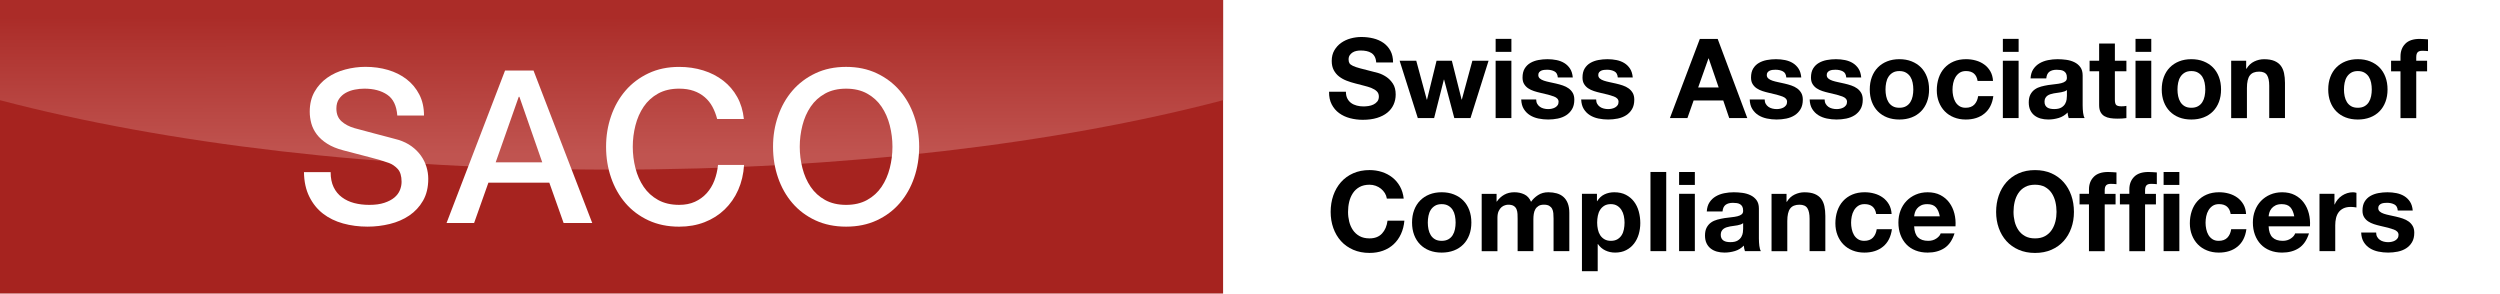
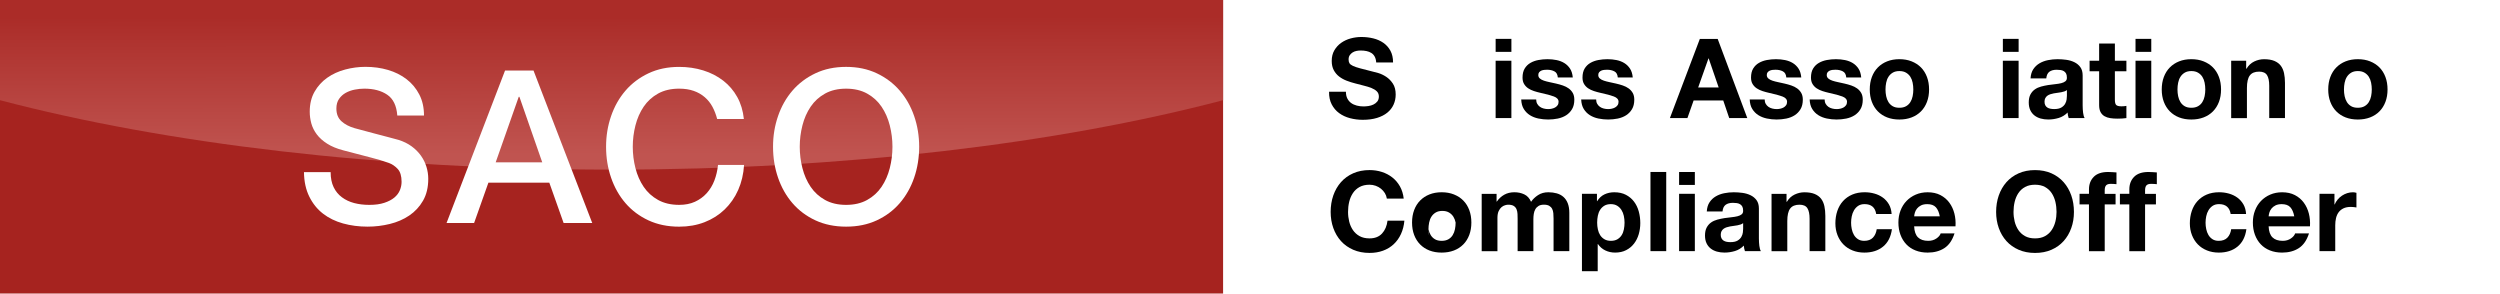
<svg xmlns="http://www.w3.org/2000/svg" id="Ebene_1" data-name="Ebene 1" viewBox="0 0 1533 180">
  <defs>
    <style>
      .cls-1 {
        fill: #000;
      }

      .cls-1, .cls-2, .cls-3, .cls-4 {
        stroke-width: 0px;
      }

      .cls-2 {
        fill: url(#Unbenannter_Verlauf);
      }

      .cls-3 {
        fill: #a6231f;
      }

      .cls-4 {
        fill: #fff;
      }
    </style>
    <linearGradient id="Unbenannter_Verlauf" data-name="Unbenannter Verlauf" x1="374.93" y1="231.726" x2="375.22" y2="-106.104" gradientTransform="translate(0 181.276) scale(1 -1)" gradientUnits="userSpaceOnUse">
      <stop offset=".18" stop-color="#ab2c28" />
      <stop offset=".43" stop-color="#c05450" />
    </linearGradient>
  </defs>
  <rect class="cls-4" width="1533" height="180" />
  <g>
    <rect class="cls-3" width="750" height="180" />
    <path class="cls-2" d="M0,61.44c101.11,26.56,232.01,42.58,375,42.58s273.89-16.02,375-42.58V0H0v61.44Z" />
  </g>
  <g>
    <path class="cls-4" d="M202.75,105.59c0,3.58.61,6.64,1.83,9.17s2.92,4.61,5.11,6.22c2.18,1.62,4.69,2.8,7.53,3.54s5.92,1.11,9.24,1.11c3.58,0,6.64-.41,9.17-1.25,2.53-.83,4.58-1.9,6.16-3.21,1.57-1.31,2.71-2.82,3.41-4.52s1.05-3.43,1.05-5.17c0-3.58-.81-6.22-2.42-7.93-1.62-1.7-3.39-2.9-5.31-3.6-3.32-1.22-7.18-2.38-11.59-3.47-4.41-1.09-9.85-2.51-16.31-4.26-4.02-1.05-7.36-2.42-10.02-4.13-2.67-1.7-4.78-3.6-6.35-5.7s-2.69-4.32-3.34-6.68-.98-4.76-.98-7.21c0-4.72.98-8.8,2.95-12.25,1.96-3.45,4.56-6.31,7.79-8.58s6.9-3.95,11-5.04,8.25-1.64,12.44-1.64c4.89,0,9.5.63,13.82,1.9s8.12,3.17,11.4,5.7c3.27,2.53,5.87,5.66,7.79,9.37s2.88,8.01,2.88,12.9h-16.38c-.44-6.03-2.49-10.28-6.16-12.77s-8.34-3.73-14.02-3.73c-1.92,0-3.89.2-5.9.59s-3.84,1.05-5.5,1.96c-1.66.92-3.04,2.16-4.13,3.73-1.09,1.57-1.64,3.54-1.64,5.9,0,3.32,1.03,5.92,3.08,7.79,2.05,1.88,4.74,3.3,8.06,4.26.35.09,1.72.46,4.13,1.11,2.4.66,5.09,1.38,8.06,2.16,2.97.79,5.87,1.55,8.71,2.29,2.84.74,4.87,1.29,6.09,1.64,3.06.96,5.72,2.27,7.99,3.93s4.17,3.56,5.7,5.7,2.66,4.43,3.41,6.88c.74,2.45,1.11,4.89,1.11,7.34,0,5.24-1.07,9.72-3.21,13.43-2.14,3.71-4.96,6.75-8.45,9.1-3.49,2.36-7.47,4.08-11.92,5.17s-9,1.64-13.62,1.64c-5.33,0-10.35-.65-15.06-1.96-4.72-1.31-8.82-3.32-12.31-6.03-3.49-2.71-6.29-6.18-8.38-10.42-2.1-4.23-3.19-9.24-3.27-15h16.38l-.02.02Z" />
    <path class="cls-4" d="M309.72,43.23h17.42l36.02,93.53h-17.55l-8.78-24.76h-37.34l-8.78,24.76h-16.9l35.89-93.53h.02ZM303.95,99.56h28.56l-14.02-40.22h-.39l-14.15,40.22Z" />
    <path class="cls-4" d="M439.76,72.97c-.7-2.71-1.66-5.2-2.88-7.47-1.22-2.27-2.8-4.24-4.72-5.9-1.92-1.66-4.17-2.95-6.75-3.86-2.58-.92-5.57-1.38-8.97-1.38-4.98,0-9.28,1.01-12.9,3.01-3.62,2.01-6.57,4.7-8.84,8.06-2.27,3.36-3.95,7.18-5.04,11.46s-1.64,8.65-1.64,13.1.54,8.82,1.64,13.1c1.09,4.28,2.77,8.1,5.04,11.46,2.27,3.36,5.22,6.05,8.84,8.06,3.62,2.01,7.93,3.01,12.9,3.01,3.67,0,6.9-.63,9.69-1.9,2.79-1.27,5.19-3.01,7.21-5.24,2.01-2.23,3.58-4.82,4.72-7.79,1.13-2.97,1.88-6.16,2.23-9.56h15.98c-.35,5.59-1.55,10.7-3.6,15.33-2.05,4.63-4.83,8.62-8.32,11.99-3.49,3.36-7.6,5.96-12.31,7.79-4.72,1.83-9.91,2.75-15.59,2.75-6.99,0-13.25-1.29-18.8-3.86-5.55-2.58-10.24-6.09-14.08-10.54-3.84-4.45-6.79-9.65-8.84-15.59s-3.08-12.27-3.08-18.99,1.03-12.92,3.08-18.86,5-11.13,8.84-15.59c3.84-4.45,8.54-7.99,14.08-10.61,5.54-2.62,11.81-3.93,18.8-3.93,5.24,0,10.17.72,14.8,2.16,4.63,1.44,8.71,3.54,12.25,6.29s6.4,6.09,8.58,10.02,3.54,8.43,4.06,13.49h-16.38v-.01Z" />
    <path class="cls-4" d="M518.83,41.01c6.99,0,13.25,1.31,18.8,3.93,5.54,2.62,10.24,6.16,14.08,10.61s6.79,9.65,8.84,15.59c2.05,5.94,3.08,12.23,3.08,18.86s-1.03,13.06-3.08,18.99c-2.05,5.94-5,11.14-8.84,15.59-3.84,4.45-8.54,7.97-14.08,10.54-5.55,2.58-11.81,3.86-18.8,3.86s-13.25-1.29-18.8-3.86c-5.55-2.58-10.24-6.09-14.08-10.54-3.84-4.45-6.79-9.65-8.84-15.59s-3.08-12.27-3.08-18.99,1.03-12.92,3.08-18.86,5-11.13,8.84-15.59c3.84-4.45,8.54-7.99,14.08-10.61,5.54-2.62,11.81-3.93,18.8-3.93ZM518.83,54.37c-4.98,0-9.28,1.01-12.9,3.01-3.62,2.01-6.57,4.7-8.84,8.06-2.27,3.36-3.95,7.18-5.04,11.46s-1.64,8.65-1.64,13.1.54,8.82,1.64,13.1c1.09,4.28,2.77,8.1,5.04,11.46,2.27,3.36,5.22,6.05,8.84,8.06,3.62,2.01,7.93,3.01,12.9,3.01s9.28-1,12.9-3.01,6.57-4.69,8.84-8.06c2.27-3.36,3.95-7.18,5.04-11.46,1.09-4.28,1.64-8.65,1.64-13.1s-.55-8.82-1.64-13.1-2.77-8.1-5.04-11.46c-2.27-3.36-5.22-6.05-8.84-8.06-3.62-2.01-7.93-3.01-12.9-3.01Z" />
  </g>
  <g>
    <path class="cls-1" d="M826.21,60.44c.59,1.13,1.37,2.05,2.35,2.75.97.7,2.12,1.22,3.43,1.56,1.31.34,2.67.51,4.08.51.95,0,1.97-.08,3.06-.24,1.09-.16,2.11-.46,3.06-.92s1.74-1.08,2.38-1.87c.63-.79.95-1.8.95-3.03,0-1.31-.42-2.38-1.26-3.2s-1.94-1.5-3.3-2.04-2.9-1.02-4.62-1.43-3.47-.86-5.24-1.36c-1.81-.45-3.58-1.01-5.3-1.67s-3.26-1.51-4.62-2.55-2.46-2.35-3.3-3.91c-.84-1.56-1.26-3.46-1.26-5.68,0-2.49.53-4.66,1.6-6.49s2.46-3.37,4.18-4.59,3.67-2.13,5.85-2.72,4.35-.88,6.53-.88c2.54,0,4.97.28,7.31.85,2.33.57,4.41,1.49,6.22,2.75,1.81,1.27,3.25,2.89,4.32,4.86,1.06,1.97,1.6,4.36,1.6,7.17h-10.34c-.09-1.45-.4-2.65-.92-3.6s-1.21-1.7-2.07-2.24-1.85-.93-2.96-1.16c-1.11-.23-2.32-.34-3.64-.34-.86,0-1.72.09-2.58.27-.86.18-1.64.5-2.35.95-.7.45-1.28,1.02-1.73,1.7-.45.68-.68,1.54-.68,2.58,0,.95.18,1.72.54,2.31s1.08,1.13,2.14,1.63,2.54,1,4.42,1.5,4.34,1.13,7.38,1.9c.91.18,2.16.51,3.77.99,1.61.48,3.21,1.24,4.79,2.28,1.59,1.04,2.96,2.44,4.11,4.18,1.16,1.75,1.73,3.98,1.73,6.7,0,2.22-.43,4.28-1.29,6.19-.86,1.9-2.14,3.55-3.84,4.93s-3.81,2.46-6.32,3.23c-2.52.77-5.43,1.16-8.74,1.16-2.68,0-5.27-.33-7.79-.99-2.52-.66-4.74-1.69-6.66-3.09-1.93-1.4-3.46-3.2-4.59-5.37-1.13-2.18-1.68-4.76-1.63-7.75h10.34c0,1.63.29,3.02.88,4.15l.01.02Z" />
-     <path class="cls-1" d="M891.78,72.41l-6.26-23.6h-.14l-5.98,23.6h-10l-11.15-35.16h10.2l6.46,23.87h.14l5.85-23.87h9.38l5.98,23.8h.14l6.46-23.8h9.93l-11.08,35.16h-9.93Z" />
    <path class="cls-1" d="M917.13,31.81v-7.96h9.66v7.96s-9.66,0-9.66,0ZM926.78,37.25v35.16h-9.66v-35.16s9.66,0,9.66,0Z" />
    <path class="cls-1" d="M942.63,63.67c.43.75.99,1.36,1.67,1.84.68.48,1.46.83,2.35,1.05.88.23,1.8.34,2.75.34.68,0,1.39-.08,2.14-.24.75-.16,1.43-.41,2.04-.75s1.12-.79,1.53-1.36.61-1.28.61-2.14c0-1.45-.96-2.54-2.89-3.26-1.93-.72-4.61-1.45-8.06-2.18-1.41-.32-2.78-.69-4.11-1.12-1.34-.43-2.53-1-3.57-1.7s-1.88-1.59-2.52-2.65-.95-2.37-.95-3.91c0-2.27.44-4.12,1.33-5.58.88-1.45,2.05-2.59,3.5-3.43s3.08-1.43,4.9-1.77c1.81-.34,3.67-.51,5.58-.51s3.75.18,5.54.54,3.39.98,4.79,1.84,2.57,2.01,3.5,3.43c.93,1.43,1.48,3.23,1.67,5.41h-9.18c-.14-1.86-.84-3.12-2.11-3.77-1.27-.66-2.77-.99-4.49-.99-.54,0-1.13.03-1.77.1s-1.21.22-1.73.44c-.52.23-.96.56-1.33.99-.36.43-.54,1.01-.54,1.73,0,.86.32,1.56.95,2.11.63.54,1.46.99,2.48,1.33,1.02.34,2.19.65,3.5.92,1.31.27,2.65.57,4.01.88,1.4.32,2.78.7,4.11,1.16,1.34.45,2.53,1.05,3.57,1.8s1.88,1.68,2.52,2.79c.63,1.11.95,2.48.95,4.11,0,2.31-.46,4.25-1.39,5.81s-2.14,2.82-3.64,3.77-3.21,1.62-5.13,2.01-3.89.58-5.88.58-4.04-.2-5.98-.61c-1.95-.41-3.68-1.09-5.2-2.04-1.52-.95-2.77-2.21-3.74-3.77-.98-1.56-1.51-3.52-1.6-5.88h9.18c0,1.04.21,1.94.65,2.69l-.01-.01Z" />
    <path class="cls-1" d="M979.4,63.67c.43.75.99,1.36,1.67,1.84.68.48,1.46.83,2.35,1.05s1.8.34,2.75.34c.68,0,1.39-.08,2.14-.24.75-.16,1.43-.41,2.04-.75s1.12-.79,1.53-1.36c.41-.57.61-1.28.61-2.14,0-1.45-.96-2.54-2.89-3.26-1.93-.72-4.61-1.45-8.06-2.18-1.41-.32-2.78-.69-4.11-1.12-1.34-.43-2.53-1-3.57-1.7s-1.88-1.59-2.52-2.65-.95-2.37-.95-3.91c0-2.27.44-4.12,1.33-5.58.88-1.45,2.05-2.59,3.5-3.43s3.08-1.43,4.9-1.77c1.81-.34,3.67-.51,5.58-.51s3.75.18,5.54.54,3.39.98,4.79,1.84c1.4.86,2.57,2.01,3.5,3.43.93,1.43,1.48,3.23,1.67,5.41h-9.18c-.14-1.86-.84-3.12-2.11-3.77-1.27-.66-2.77-.99-4.49-.99-.54,0-1.13.03-1.77.1s-1.21.22-1.73.44c-.52.23-.96.56-1.33.99-.36.43-.54,1.01-.54,1.73,0,.86.32,1.56.95,2.11s1.46.99,2.48,1.33c1.02.34,2.19.65,3.5.92,1.31.27,2.65.57,4.01.88,1.4.32,2.78.7,4.11,1.16,1.34.45,2.53,1.05,3.57,1.8s1.88,1.68,2.52,2.79c.63,1.11.95,2.48.95,4.11,0,2.31-.47,4.25-1.39,5.81-.93,1.56-2.14,2.82-3.64,3.77s-3.21,1.62-5.13,2.01c-1.93.38-3.89.58-5.88.58s-4.04-.2-5.98-.61c-1.95-.41-3.68-1.09-5.2-2.04-1.52-.95-2.77-2.21-3.74-3.77s-1.51-3.52-1.6-5.88h9.18c0,1.04.21,1.94.65,2.69l-.01-.01Z" />
    <path class="cls-1" d="M1053.28,23.86l18.16,48.55h-11.08l-3.67-10.81h-18.16l-3.81,10.81h-10.74l18.36-48.55h10.95-.01ZM1053.89,53.64l-6.12-17.82h-.14l-6.32,17.82h12.58Z" />
    <path class="cls-1" d="M1082.74,63.67c.43.75.99,1.36,1.67,1.84.68.48,1.46.83,2.35,1.05.88.23,1.8.34,2.75.34.68,0,1.39-.08,2.14-.24.75-.16,1.43-.41,2.04-.75s1.12-.79,1.53-1.36.61-1.28.61-2.14c0-1.45-.96-2.54-2.89-3.26-1.93-.72-4.61-1.45-8.06-2.18-1.41-.32-2.78-.69-4.11-1.12-1.34-.43-2.53-1-3.57-1.7-1.04-.7-1.88-1.59-2.52-2.65s-.95-2.37-.95-3.91c0-2.27.44-4.12,1.33-5.58.88-1.45,2.05-2.59,3.5-3.43s3.08-1.43,4.9-1.77c1.81-.34,3.67-.51,5.58-.51s3.75.18,5.54.54,3.39.98,4.79,1.84,2.57,2.01,3.5,3.43c.93,1.43,1.48,3.23,1.67,5.41h-9.18c-.14-1.86-.84-3.12-2.11-3.77-1.27-.66-2.77-.99-4.49-.99-.54,0-1.13.03-1.77.1s-1.21.22-1.73.44c-.52.23-.96.56-1.33.99-.36.43-.54,1.01-.54,1.73,0,.86.32,1.56.95,2.11.63.54,1.46.99,2.48,1.33s2.19.65,3.5.92c1.31.27,2.65.57,4.01.88,1.4.32,2.78.7,4.11,1.16,1.34.45,2.53,1.05,3.57,1.8,1.04.75,1.88,1.68,2.52,2.79.63,1.11.95,2.48.95,4.11,0,2.31-.46,4.25-1.39,5.81s-2.14,2.82-3.64,3.77-3.21,1.62-5.13,2.01-3.89.58-5.88.58-4.04-.2-5.98-.61c-1.95-.41-3.68-1.09-5.2-2.04-1.52-.95-2.77-2.21-3.74-3.77-.98-1.56-1.51-3.52-1.6-5.88h9.18c0,1.04.21,1.94.65,2.69l-.01-.01Z" />
    <path class="cls-1" d="M1119.5,63.67c.43.75.99,1.36,1.67,1.84.68.48,1.46.83,2.35,1.05.88.23,1.8.34,2.75.34.68,0,1.39-.08,2.14-.24.75-.16,1.43-.41,2.04-.75s1.12-.79,1.53-1.36.61-1.28.61-2.14c0-1.45-.96-2.54-2.89-3.26-1.93-.72-4.61-1.45-8.06-2.18-1.41-.32-2.78-.69-4.11-1.12-1.34-.43-2.53-1-3.57-1.7-1.04-.7-1.88-1.59-2.52-2.65s-.95-2.37-.95-3.91c0-2.27.44-4.12,1.33-5.58.88-1.45,2.05-2.59,3.5-3.43s3.08-1.43,4.9-1.77c1.81-.34,3.67-.51,5.58-.51s3.75.18,5.54.54,3.39.98,4.79,1.84,2.57,2.01,3.5,3.43c.93,1.43,1.48,3.23,1.67,5.41h-9.18c-.14-1.86-.84-3.12-2.11-3.77-1.27-.66-2.77-.99-4.49-.99-.54,0-1.13.03-1.77.1s-1.21.22-1.73.44c-.52.23-.96.56-1.33.99-.36.43-.54,1.01-.54,1.73,0,.86.32,1.56.95,2.11.63.54,1.46.99,2.48,1.33s2.19.65,3.5.92c1.31.27,2.65.57,4.01.88,1.4.32,2.78.7,4.11,1.16,1.34.45,2.53,1.05,3.57,1.8,1.04.75,1.88,1.68,2.52,2.79.63,1.11.95,2.48.95,4.11,0,2.31-.46,4.25-1.39,5.81s-2.14,2.82-3.64,3.77-3.21,1.62-5.13,2.01-3.89.58-5.88.58-4.04-.2-5.98-.61c-1.95-.41-3.68-1.09-5.2-2.04-1.52-.95-2.77-2.21-3.74-3.77-.98-1.56-1.51-3.52-1.6-5.88h9.18c0,1.04.21,1.94.65,2.69l-.01-.01Z" />
    <path class="cls-1" d="M1147.83,47.21c.86-2.29,2.08-4.24,3.67-5.85,1.59-1.61,3.49-2.86,5.71-3.74s4.71-1.33,7.48-1.33,5.27.44,7.51,1.33,4.16,2.13,5.75,3.74,2.81,3.56,3.67,5.85c.86,2.29,1.29,4.84,1.29,7.65s-.43,5.35-1.29,7.62-2.08,4.21-3.67,5.81c-1.59,1.61-3.5,2.85-5.75,3.71s-4.75,1.29-7.51,1.29-5.26-.43-7.48-1.29-4.12-2.1-5.71-3.71-2.81-3.55-3.67-5.81c-.86-2.27-1.29-4.8-1.29-7.62s.43-5.36,1.29-7.65ZM1156.6,58.98c.27,1.34.74,2.54,1.39,3.6.66,1.07,1.53,1.92,2.62,2.55,1.09.64,2.45.95,4.08.95s3-.32,4.11-.95,1.99-1.48,2.65-2.55c.66-1.06,1.12-2.27,1.39-3.6.27-1.34.41-2.71.41-4.11s-.14-2.79-.41-4.15-.74-2.56-1.39-3.6c-.66-1.04-1.54-1.89-2.65-2.55s-2.48-.99-4.11-.99-2.99.33-4.08.99-1.96,1.51-2.62,2.55-1.12,2.24-1.39,3.6c-.27,1.36-.41,2.74-.41,4.15s.14,2.78.41,4.11Z" />
-     <path class="cls-1" d="M1205.51,43.57c-1.54,0-2.83.35-3.88,1.05-1.04.7-1.89,1.61-2.55,2.72s-1.12,2.33-1.39,3.67c-.27,1.34-.41,2.66-.41,3.98s.14,2.56.41,3.88.71,2.51,1.33,3.57c.61,1.07,1.44,1.94,2.48,2.62s2.31,1.02,3.81,1.02c2.31,0,4.09-.65,5.34-1.94s2.03-3.03,2.35-5.2h9.31c-.63,4.67-2.45,8.23-5.44,10.68s-6.82,3.67-11.49,3.67c-2.63,0-5.04-.44-7.24-1.33-2.2-.88-4.07-2.12-5.61-3.71s-2.74-3.48-3.6-5.68c-.86-2.2-1.29-4.61-1.29-7.24s.4-5.25,1.19-7.58c.79-2.33,1.96-4.35,3.5-6.05s3.42-3.03,5.64-3.98,4.76-1.43,7.62-1.43c2.08,0,4.09.27,6.02.82,1.93.54,3.65,1.37,5.17,2.48s2.75,2.49,3.71,4.15c.95,1.66,1.5,3.62,1.63,5.88h-9.45c-.64-4.03-3.02-6.05-7.14-6.05h-.02Z" />
    <path class="cls-1" d="M1228.16,31.81v-7.96h9.66v7.96s-9.66,0-9.66,0ZM1237.81,37.25v35.16h-9.66v-35.16s9.66,0,9.66,0Z" />
    <path class="cls-1" d="M1245.13,48.06c.14-2.27.7-4.15,1.7-5.64s2.27-2.7,3.81-3.6c1.54-.91,3.27-1.55,5.2-1.94,1.93-.38,3.86-.58,5.81-.58,1.77,0,3.56.13,5.37.37,1.81.25,3.47.74,4.96,1.46,1.5.73,2.72,1.73,3.67,3.03s1.43,3,1.43,5.13v18.29c0,1.59.09,3.11.27,4.56s.5,2.54.95,3.26h-9.79c-.18-.54-.33-1.1-.44-1.67s-.19-1.14-.24-1.73c-1.54,1.59-3.35,2.7-5.44,3.33-2.09.63-4.22.95-6.39.95-1.68,0-3.24-.2-4.69-.61s-2.72-1.04-3.81-1.9c-1.09-.86-1.94-1.95-2.55-3.26-.61-1.31-.92-2.88-.92-4.69,0-1.99.35-3.64,1.05-4.93.7-1.29,1.61-2.32,2.72-3.09s2.38-1.35,3.81-1.73,2.87-.69,4.32-.92,2.88-.41,4.28-.54c1.4-.14,2.65-.34,3.74-.61s1.95-.67,2.58-1.19.93-1.28.88-2.28c0-1.04-.17-1.87-.51-2.48s-.79-1.09-1.36-1.43-1.22-.57-1.97-.68-1.55-.17-2.41-.17c-1.9,0-3.4.41-4.49,1.22-1.09.82-1.72,2.18-1.9,4.08h-9.66l.02-.01ZM1267.44,55.2c-.41.36-.92.65-1.53.85-.61.2-1.27.37-1.97.51s-1.44.25-2.21.34-1.54.2-2.31.34c-.73.14-1.44.32-2.14.54-.7.23-1.32.53-1.84.92s-.94.87-1.26,1.46c-.32.59-.48,1.34-.48,2.24s.16,1.59.48,2.18.75,1.05,1.29,1.39,1.18.58,1.9.71c.72.14,1.47.2,2.24.2,1.9,0,3.38-.32,4.42-.95s1.81-1.39,2.31-2.28c.5-.88.8-1.78.92-2.69.11-.91.17-1.63.17-2.18v-3.6l.01.02Z" />
    <path class="cls-1" d="M1303.91,37.25v6.46h-7.07v17.41c0,1.63.27,2.72.82,3.26.54.54,1.63.82,3.26.82.54,0,1.06-.02,1.56-.07.5-.04.97-.11,1.43-.2v7.48c-.82.14-1.72.23-2.72.27-1,.04-1.97.07-2.92.07-1.5,0-2.91-.1-4.25-.31-1.34-.2-2.52-.6-3.54-1.19-1.02-.59-1.83-1.43-2.41-2.52s-.88-2.52-.88-4.28v-20.74h-5.85v-6.46h5.85v-10.54h9.66v10.54h7.07-.01Z" />
    <path class="cls-1" d="M1309.5,31.81v-7.96h9.66v7.96s-9.66,0-9.66,0ZM1319.16,37.25v35.16h-9.66v-35.16s9.66,0,9.66,0Z" />
    <path class="cls-1" d="M1326.87,47.21c.86-2.29,2.08-4.24,3.67-5.85,1.59-1.61,3.49-2.86,5.71-3.74s4.71-1.33,7.48-1.33,5.27.44,7.51,1.33,4.16,2.13,5.75,3.74,2.81,3.56,3.67,5.85c.86,2.29,1.29,4.84,1.29,7.65s-.43,5.35-1.29,7.62-2.09,4.21-3.67,5.81c-1.59,1.61-3.5,2.85-5.75,3.71s-4.75,1.29-7.51,1.29-5.26-.43-7.48-1.29-4.12-2.1-5.71-3.71-2.81-3.55-3.67-5.81c-.86-2.27-1.29-4.8-1.29-7.62s.43-5.36,1.29-7.65ZM1335.64,58.98c.27,1.34.74,2.54,1.39,3.6.66,1.07,1.53,1.92,2.62,2.55,1.09.64,2.45.95,4.08.95s3-.32,4.11-.95,2-1.48,2.65-2.55c.66-1.06,1.12-2.27,1.39-3.6.27-1.34.41-2.71.41-4.11s-.14-2.79-.41-4.15-.74-2.56-1.39-3.6c-.66-1.04-1.54-1.89-2.65-2.55s-2.48-.99-4.11-.99-2.99.33-4.08.99-1.96,1.51-2.62,2.55-1.12,2.24-1.39,3.6c-.27,1.36-.41,2.74-.41,4.15s.14,2.78.41,4.11Z" />
    <path class="cls-1" d="M1377.35,37.25v4.9h.2c1.22-2.04,2.81-3.52,4.76-4.45s3.94-1.39,5.98-1.39c2.58,0,4.7.35,6.36,1.05,1.65.7,2.96,1.68,3.91,2.92.95,1.25,1.62,2.77,2.01,4.56.38,1.79.58,3.77.58,5.95v21.62h-9.66v-19.86c0-2.9-.45-5.07-1.36-6.49-.91-1.43-2.52-2.14-4.83-2.14-2.63,0-4.53.78-5.71,2.35-1.18,1.56-1.77,4.14-1.77,7.72v18.43h-9.66v-35.16h9.18l.01-.01Z" />
    <path class="cls-1" d="M1428.96,47.21c.86-2.29,2.08-4.24,3.67-5.85,1.59-1.61,3.49-2.86,5.71-3.74s4.71-1.33,7.48-1.33,5.27.44,7.51,1.33,4.16,2.13,5.75,3.74,2.81,3.56,3.67,5.85c.86,2.29,1.29,4.84,1.29,7.65s-.43,5.35-1.29,7.62-2.09,4.21-3.67,5.81c-1.59,1.61-3.5,2.85-5.75,3.71s-4.75,1.29-7.51,1.29-5.26-.43-7.48-1.29-4.12-2.1-5.71-3.71-2.81-3.55-3.67-5.81c-.86-2.27-1.29-4.8-1.29-7.62s.43-5.36,1.29-7.65ZM1437.73,58.98c.27,1.34.74,2.54,1.39,3.6.66,1.07,1.53,1.92,2.62,2.55,1.09.64,2.45.95,4.08.95s3-.32,4.11-.95,2-1.48,2.65-2.55c.66-1.06,1.12-2.27,1.39-3.6.27-1.34.41-2.71.41-4.11s-.14-2.79-.41-4.15-.74-2.56-1.39-3.6c-.66-1.04-1.54-1.89-2.65-2.55s-2.48-.99-4.11-.99-2.99.33-4.08.99-1.96,1.51-2.62,2.55-1.12,2.24-1.39,3.6c-.27,1.36-.41,2.74-.41,4.15s.14,2.78.41,4.11Z" />
-     <path class="cls-1" d="M1466.21,43.71v-6.46h5.78v-2.72c0-3.13.97-5.69,2.92-7.68,1.95-2,4.9-2.99,8.84-2.99.86,0,1.72.03,2.58.1s1.7.13,2.52.17v7.21c-1.13-.14-2.31-.2-3.54-.2-1.32,0-2.26.31-2.82.92-.57.61-.85,1.64-.85,3.09v2.11h6.66v6.46h-6.66v28.7h-9.66v-28.7h-5.78l.01-.01Z" />
    <path class="cls-1" d="M849.19,118.41c-.64-1.02-1.43-1.92-2.38-2.69-.95-.77-2.03-1.37-3.23-1.8-1.2-.43-2.46-.65-3.77-.65-2.4,0-4.44.47-6.12,1.39-1.68.93-3.04,2.18-4.08,3.74-1.04,1.56-1.8,3.34-2.28,5.34-.48,2-.71,4.06-.71,6.19s.24,4.02.71,5.95c.48,1.93,1.23,3.66,2.28,5.2,1.04,1.54,2.4,2.78,4.08,3.71,1.68.93,3.72,1.39,6.12,1.39,3.26,0,5.81-1,7.65-2.99s2.96-4.62,3.37-7.89h10.34c-.27,3.04-.98,5.78-2.11,8.23s-2.63,4.53-4.49,6.26c-1.86,1.72-4.04,3.04-6.53,3.94-2.49.91-5.24,1.36-8.23,1.36-3.72,0-7.06-.65-10.03-1.94-2.97-1.29-5.47-3.07-7.51-5.34-2.04-2.27-3.6-4.93-4.69-7.99-1.09-3.06-1.63-6.36-1.63-9.89s.54-6.99,1.63-10.1c1.09-3.1,2.65-5.81,4.69-8.13,2.04-2.31,4.54-4.12,7.51-5.44,2.97-1.31,6.31-1.97,10.03-1.97,2.67,0,5.2.39,7.58,1.16,2.38.77,4.51,1.89,6.39,3.37,1.88,1.47,3.43,3.3,4.66,5.47,1.22,2.18,1.99,4.67,2.31,7.48h-10.34c-.18-1.22-.59-2.35-1.22-3.37v.01Z" />
-     <path class="cls-1" d="M867.16,128.81c.86-2.29,2.08-4.24,3.67-5.85,1.59-1.61,3.49-2.86,5.71-3.74,2.22-.88,4.71-1.33,7.48-1.33s5.27.44,7.51,1.33,4.16,2.13,5.75,3.74,2.81,3.56,3.67,5.85c.86,2.29,1.29,4.84,1.29,7.65s-.43,5.35-1.29,7.62c-.86,2.27-2.08,4.21-3.67,5.81-1.59,1.61-3.5,2.85-5.75,3.71s-4.75,1.29-7.51,1.29-5.26-.43-7.48-1.29-4.12-2.1-5.71-3.71-2.81-3.55-3.67-5.81c-.86-2.27-1.29-4.8-1.29-7.62s.43-5.36,1.29-7.65ZM875.94,140.58c.27,1.34.74,2.54,1.39,3.6.66,1.07,1.53,1.92,2.62,2.55,1.09.64,2.45.95,4.08.95s3-.32,4.11-.95c1.11-.63,1.99-1.48,2.65-2.55.66-1.06,1.12-2.27,1.39-3.6.27-1.34.41-2.71.41-4.11s-.14-2.79-.41-4.15c-.27-1.36-.74-2.56-1.39-3.6-.66-1.04-1.54-1.89-2.65-2.55-1.11-.66-2.48-.99-4.11-.99s-2.99.33-4.08.99-1.96,1.51-2.62,2.55c-.66,1.04-1.12,2.24-1.39,3.6s-.41,2.74-.41,4.15.14,2.78.41,4.11Z" />
+     <path class="cls-1" d="M867.16,128.81c.86-2.29,2.08-4.24,3.67-5.85,1.59-1.61,3.49-2.86,5.71-3.74,2.22-.88,4.71-1.33,7.48-1.33s5.27.44,7.51,1.33,4.16,2.13,5.75,3.74,2.81,3.56,3.67,5.85c.86,2.29,1.29,4.84,1.29,7.65s-.43,5.35-1.29,7.62c-.86,2.27-2.08,4.21-3.67,5.81-1.59,1.61-3.5,2.85-5.75,3.71s-4.75,1.29-7.51,1.29-5.26-.43-7.48-1.29-4.12-2.1-5.71-3.71-2.81-3.55-3.67-5.81c-.86-2.27-1.29-4.8-1.29-7.62s.43-5.36,1.29-7.65ZM875.94,140.58c.27,1.34.74,2.54,1.39,3.6.66,1.07,1.53,1.92,2.62,2.55,1.09.64,2.45.95,4.08.95s3-.32,4.11-.95c1.11-.63,1.99-1.48,2.65-2.55.66-1.06,1.12-2.27,1.39-3.6.27-1.34.41-2.71.41-4.11c-.27-1.36-.74-2.56-1.39-3.6-.66-1.04-1.54-1.89-2.65-2.55-1.11-.66-2.48-.99-4.11-.99s-2.99.33-4.08.99-1.96,1.51-2.62,2.55c-.66,1.04-1.12,2.24-1.39,3.6s-.41,2.74-.41,4.15.14,2.78.41,4.11Z" />
    <path class="cls-1" d="M917.7,118.85v4.76h.14c1.27-1.81,2.8-3.22,4.59-4.22,1.79-1,3.84-1.5,6.15-1.5s4.25.43,6.09,1.29,3.23,2.38,4.18,4.56c1.04-1.54,2.46-2.9,4.25-4.08s3.91-1.77,6.36-1.77c1.86,0,3.58.23,5.17.68s2.95,1.18,4.08,2.18,2.02,2.3,2.65,3.91.95,3.55.95,5.81v23.53h-9.66v-19.92c0-1.18-.05-2.29-.14-3.33-.09-1.04-.34-1.95-.75-2.72s-1.01-1.38-1.8-1.84-1.87-.68-3.23-.68-2.46.26-3.3.78c-.84.52-1.5,1.2-1.97,2.04-.48.84-.79,1.79-.95,2.86-.16,1.07-.24,2.14-.24,3.23v19.58h-9.66v-19.72c0-1.04-.02-2.07-.07-3.09-.05-1.02-.24-1.96-.58-2.82s-.91-1.55-1.7-2.07c-.79-.52-1.96-.78-3.5-.78-.45,0-1.05.1-1.8.31-.75.2-1.47.59-2.18,1.16-.7.57-1.3,1.38-1.8,2.45s-.75,2.46-.75,4.18v20.4h-9.66v-35.16h9.11l.02-.01Z" />
    <path class="cls-1" d="M979.25,118.85v4.49h.14c1.18-1.9,2.67-3.29,4.49-4.15,1.81-.86,3.81-1.29,5.98-1.29,2.76,0,5.14.52,7.14,1.56,1.99,1.04,3.65,2.43,4.96,4.15s2.29,3.73,2.92,6.02.95,4.68.95,7.17c0,2.36-.32,4.62-.95,6.8-.64,2.18-1.6,4.1-2.89,5.78-1.29,1.68-2.9,3.02-4.83,4.01-1.93,1-4.18,1.5-6.77,1.5-2.18,0-4.18-.44-6.02-1.33-1.84-.88-3.34-2.19-4.52-3.91h-.14v16.66h-9.66v-47.46h9.2ZM991.79,146.73c1.06-.63,1.93-1.46,2.58-2.48.66-1.02,1.12-2.21,1.39-3.57s.41-2.74.41-4.15-.15-2.79-.44-4.15-.78-2.57-1.46-3.64c-.68-1.06-1.55-1.93-2.62-2.58-1.07-.66-2.37-.99-3.91-.99s-2.91.33-3.98.99c-1.07.66-1.93,1.51-2.58,2.55-.66,1.04-1.12,2.24-1.39,3.6s-.41,2.77-.41,4.22.15,2.79.44,4.15.77,2.55,1.43,3.57,1.53,1.85,2.62,2.48c1.09.64,2.4.95,3.94.95s2.91-.32,3.98-.95h0Z" />
    <path class="cls-1" d="M1021.73,105.45v48.55h-9.66v-48.55h9.66Z" />
    <path class="cls-1" d="M1029.62,113.41v-7.96h9.66v7.96h-9.66ZM1039.28,118.85v35.16h-9.66v-35.16s9.66,0,9.66,0Z" />
    <path class="cls-1" d="M1046.6,129.66c.14-2.27.7-4.15,1.7-5.64,1-1.5,2.27-2.7,3.81-3.6,1.54-.91,3.27-1.55,5.2-1.94,1.93-.38,3.86-.58,5.81-.58,1.77,0,3.56.13,5.37.37,1.81.25,3.47.74,4.96,1.46,1.5.73,2.72,1.73,3.67,3.03s1.43,3,1.43,5.13v18.29c0,1.59.09,3.11.27,4.56s.5,2.54.95,3.26h-9.79c-.18-.54-.33-1.1-.44-1.67-.11-.57-.19-1.14-.24-1.73-1.54,1.59-3.36,2.7-5.44,3.33-2.09.63-4.22.95-6.39.95-1.68,0-3.24-.2-4.69-.61s-2.72-1.04-3.81-1.9c-1.09-.86-1.94-1.95-2.55-3.26-.61-1.31-.92-2.88-.92-4.69,0-1.99.35-3.64,1.05-4.93.7-1.29,1.61-2.32,2.72-3.09,1.11-.77,2.38-1.35,3.81-1.73,1.43-.38,2.87-.69,4.32-.92s2.88-.41,4.28-.54c1.41-.14,2.65-.34,3.74-.61s1.95-.67,2.58-1.19.93-1.28.88-2.28c0-1.04-.17-1.87-.51-2.48s-.79-1.09-1.36-1.43c-.57-.34-1.22-.57-1.97-.68s-1.55-.17-2.41-.17c-1.9,0-3.4.41-4.49,1.22-1.09.82-1.72,2.18-1.9,4.08h-9.66l.02-.01ZM1068.9,136.8c-.41.36-.92.65-1.53.85-.61.2-1.27.37-1.97.51s-1.44.25-2.21.34-1.54.2-2.31.34c-.73.14-1.44.32-2.14.54-.7.23-1.32.53-1.84.92s-.94.87-1.26,1.46c-.32.59-.48,1.34-.48,2.24s.16,1.59.48,2.18.75,1.05,1.29,1.39,1.18.58,1.9.71c.72.14,1.47.2,2.24.2,1.9,0,3.38-.32,4.42-.95,1.04-.63,1.81-1.39,2.31-2.28.5-.88.8-1.78.92-2.69.11-.91.17-1.63.17-2.18v-3.6l.01.02Z" />
    <path class="cls-1" d="M1095.5,118.85v4.9h.2c1.22-2.04,2.81-3.52,4.76-4.45s3.94-1.39,5.98-1.39c2.58,0,4.7.35,6.36,1.05,1.65.7,2.96,1.68,3.91,2.92.95,1.25,1.62,2.77,2.01,4.56.38,1.79.58,3.77.58,5.95v21.62h-9.66v-19.86c0-2.9-.45-5.07-1.36-6.49-.91-1.43-2.52-2.14-4.83-2.14-2.63,0-4.53.78-5.71,2.35-1.18,1.56-1.77,4.14-1.77,7.72v18.43h-9.66v-35.16h9.18l.01-.01Z" />
    <path class="cls-1" d="M1143.32,125.17c-1.54,0-2.83.35-3.88,1.05-1.04.7-1.89,1.61-2.55,2.72s-1.12,2.33-1.39,3.67-.41,2.66-.41,3.98.14,2.56.41,3.88.71,2.51,1.33,3.57c.61,1.07,1.44,1.94,2.48,2.62s2.31,1.02,3.81,1.02c2.31,0,4.09-.65,5.34-1.94,1.25-1.29,2.03-3.03,2.35-5.2h9.32c-.64,4.67-2.45,8.23-5.44,10.68s-6.82,3.67-11.49,3.67c-2.63,0-5.04-.44-7.24-1.33-2.2-.88-4.07-2.12-5.61-3.71-1.54-1.59-2.74-3.48-3.6-5.68s-1.29-4.61-1.29-7.24.4-5.25,1.19-7.58c.79-2.33,1.96-4.35,3.5-6.05s3.42-3.03,5.64-3.98c2.22-.95,4.76-1.43,7.62-1.43,2.08,0,4.09.27,6.02.82,1.93.54,3.65,1.37,5.17,2.48s2.75,2.49,3.71,4.15c.95,1.66,1.5,3.62,1.63,5.88h-9.45c-.63-4.03-3.01-6.05-7.14-6.05h-.03Z" />
    <path class="cls-1" d="M1176.14,145.57c1.45,1.41,3.54,2.11,6.26,2.11,1.95,0,3.63-.49,5.03-1.46,1.41-.97,2.27-2.01,2.58-3.09h8.5c-1.36,4.22-3.45,7.23-6.26,9.04s-6.21,2.72-10.2,2.72c-2.77,0-5.26-.44-7.48-1.33-2.22-.88-4.1-2.14-5.64-3.77s-2.73-3.58-3.57-5.85-1.26-4.76-1.26-7.48.43-5.08,1.29-7.34c.86-2.27,2.08-4.23,3.67-5.88,1.59-1.65,3.48-2.96,5.68-3.91,2.2-.95,4.63-1.43,7.31-1.43,2.99,0,5.6.58,7.82,1.73,2.22,1.16,4.05,2.71,5.47,4.66,1.43,1.95,2.46,4.17,3.09,6.66s.86,5.1.68,7.82h-25.36c.14,3.13.93,5.4,2.38,6.8h.01ZM1187.06,127.08c-1.16-1.27-2.91-1.9-5.27-1.9-1.54,0-2.82.26-3.84.78s-1.84,1.17-2.45,1.94c-.61.77-1.04,1.59-1.29,2.45s-.4,1.63-.44,2.31h15.71c-.45-2.45-1.26-4.31-2.41-5.58h-.01Z" />
    <path class="cls-1" d="M1225.65,119.84c1.09-3.1,2.65-5.81,4.69-8.13,2.04-2.31,4.54-4.12,7.51-5.44,2.97-1.31,6.31-1.97,10.03-1.97s7.12.66,10.06,1.97c2.95,1.32,5.44,3.13,7.48,5.44,2.04,2.31,3.6,5.02,4.69,8.13s1.63,6.47,1.63,10.1-.54,6.83-1.63,9.89-2.65,5.72-4.69,7.99c-2.04,2.27-4.53,4.05-7.48,5.34s-6.3,1.94-10.06,1.94-7.06-.65-10.03-1.94c-2.97-1.29-5.47-3.07-7.51-5.34-2.04-2.27-3.6-4.93-4.69-7.99-1.09-3.06-1.63-6.36-1.63-9.89s.54-6.99,1.63-10.1ZM1235.4,135.88c.48,1.93,1.24,3.66,2.28,5.2s2.4,2.78,4.08,3.71c1.68.93,3.72,1.39,6.12,1.39s4.44-.46,6.12-1.39,3.04-2.16,4.08-3.71c1.04-1.54,1.8-3.27,2.28-5.2s.71-3.91.71-5.95-.24-4.19-.71-6.19c-.48-1.99-1.24-3.77-2.28-5.34-1.04-1.56-2.4-2.81-4.08-3.74-1.68-.93-3.72-1.39-6.12-1.39s-4.44.47-6.12,1.39c-1.68.93-3.04,2.18-4.08,3.74-1.04,1.56-1.8,3.34-2.28,5.34s-.71,4.06-.71,6.19.24,4.02.71,5.95Z" />
    <path class="cls-1" d="M1275.18,125.31v-6.46h5.78v-2.72c0-3.13.97-5.69,2.92-7.68,1.95-2,4.9-2.99,8.84-2.99.86,0,1.72.03,2.58.1s1.7.13,2.52.17v7.21c-1.13-.14-2.31-.2-3.54-.2-1.32,0-2.26.31-2.82.92-.57.61-.85,1.64-.85,3.09v2.11h6.66v6.46h-6.66v28.7h-9.66v-28.7h-5.78l.01-.01Z" />
    <path class="cls-1" d="M1299.93,125.31v-6.46h5.78v-2.72c0-3.13.97-5.69,2.92-7.68,1.95-2,4.9-2.99,8.84-2.99.86,0,1.72.03,2.58.1s1.7.13,2.52.17v7.21c-1.13-.14-2.31-.2-3.54-.2-1.32,0-2.26.31-2.82.92-.57.61-.85,1.64-.85,3.09v2.11h6.66v6.46h-6.66v28.7h-9.66v-28.7h-5.78l.01-.01Z" />
-     <path class="cls-1" d="M1326.72,113.41v-7.96h9.66v7.96h-9.66ZM1336.38,118.85v35.16h-9.66v-35.16s9.66,0,9.66,0Z" />
    <path class="cls-1" d="M1360.68,125.17c-1.54,0-2.83.35-3.88,1.05-1.04.7-1.89,1.61-2.55,2.72s-1.12,2.33-1.39,3.67-.41,2.66-.41,3.98.14,2.56.41,3.88.71,2.51,1.33,3.57c.61,1.07,1.44,1.94,2.48,2.62s2.31,1.02,3.81,1.02c2.31,0,4.09-.65,5.34-1.94s2.03-3.03,2.35-5.2h9.32c-.63,4.67-2.45,8.23-5.44,10.68s-6.82,3.67-11.49,3.67c-2.63,0-5.04-.44-7.24-1.33-2.2-.88-4.07-2.12-5.61-3.71-1.54-1.59-2.74-3.48-3.6-5.68s-1.29-4.61-1.29-7.24.4-5.25,1.19-7.58c.79-2.33,1.96-4.35,3.5-6.05,1.54-1.7,3.42-3.03,5.64-3.98,2.22-.95,4.76-1.43,7.62-1.43,2.08,0,4.09.27,6.02.82s3.65,1.37,5.17,2.48,2.75,2.49,3.71,4.15c.95,1.66,1.5,3.62,1.63,5.88h-9.45c-.64-4.03-3.02-6.05-7.14-6.05h-.03Z" />
    <path class="cls-1" d="M1393.5,145.57c1.45,1.41,3.54,2.11,6.26,2.11,1.95,0,3.63-.49,5.03-1.46s2.27-2.01,2.58-3.09h8.5c-1.36,4.22-3.45,7.23-6.26,9.04s-6.21,2.72-10.2,2.72c-2.77,0-5.26-.44-7.48-1.33-2.22-.88-4.1-2.14-5.64-3.77s-2.73-3.58-3.57-5.85-1.26-4.76-1.26-7.48.43-5.08,1.29-7.34,2.08-4.23,3.67-5.88c1.59-1.65,3.48-2.96,5.68-3.91,2.2-.95,4.63-1.43,7.31-1.43,2.99,0,5.6.58,7.82,1.73,2.22,1.16,4.05,2.71,5.47,4.66,1.43,1.95,2.46,4.17,3.09,6.66s.86,5.1.68,7.82h-25.36c.14,3.13.93,5.4,2.38,6.8h.01ZM1404.42,127.08c-1.16-1.27-2.91-1.9-5.27-1.9-1.54,0-2.82.26-3.84.78s-1.84,1.17-2.45,1.94c-.61.77-1.04,1.59-1.29,2.45s-.4,1.63-.44,2.31h15.71c-.45-2.45-1.26-4.31-2.41-5.58h-.01Z" />
    <path class="cls-1" d="M1431.49,118.85v6.53h.14c.45-1.09,1.06-2.1,1.84-3.03.77-.93,1.65-1.72,2.65-2.38,1-.66,2.06-1.17,3.2-1.53,1.13-.36,2.31-.54,3.54-.54.63,0,1.34.11,2.11.34v8.98c-.45-.09-1-.17-1.63-.24s-1.25-.1-1.84-.1c-1.77,0-3.26.29-4.49.88-1.22.59-2.21,1.39-2.96,2.41s-1.28,2.21-1.6,3.57-.48,2.83-.48,4.42v15.84h-9.66v-35.16h9.18v.01Z" />
-     <path class="cls-1" d="M1457.69,145.27c.43.75.99,1.36,1.67,1.84s1.46.83,2.35,1.05c.88.23,1.8.34,2.75.34.68,0,1.39-.08,2.14-.24s1.43-.41,2.04-.75,1.12-.79,1.53-1.36.61-1.28.61-2.14c0-1.45-.96-2.54-2.89-3.26s-4.61-1.45-8.06-2.18c-1.41-.32-2.78-.69-4.11-1.12-1.34-.43-2.53-1-3.57-1.7-1.04-.7-1.88-1.59-2.52-2.65s-.95-2.37-.95-3.91c0-2.27.44-4.12,1.33-5.58.88-1.45,2.05-2.59,3.5-3.43,1.45-.84,3.08-1.43,4.9-1.77,1.81-.34,3.67-.51,5.58-.51s3.75.18,5.54.54,3.39.98,4.79,1.84,2.57,2.01,3.5,3.43c.93,1.43,1.48,3.23,1.67,5.41h-9.18c-.14-1.86-.84-3.12-2.11-3.77-1.27-.66-2.77-.99-4.49-.99-.54,0-1.13.03-1.77.1s-1.21.22-1.73.44c-.52.23-.96.56-1.33.99-.36.43-.54,1.01-.54,1.73,0,.86.32,1.56.95,2.11.63.54,1.46.99,2.48,1.33s2.19.65,3.5.92,2.65.57,4.01.88c1.41.32,2.78.7,4.11,1.16,1.34.45,2.53,1.05,3.57,1.8,1.04.75,1.88,1.68,2.52,2.79.63,1.11.95,2.48.95,4.11,0,2.31-.46,4.25-1.39,5.81s-2.14,2.82-3.64,3.77-3.21,1.62-5.13,2.01c-1.93.38-3.89.58-5.88.58s-4.04-.2-5.98-.61c-1.95-.41-3.68-1.09-5.2-2.04-1.52-.95-2.77-2.21-3.74-3.77-.98-1.56-1.51-3.52-1.6-5.88h9.18c0,1.04.21,1.94.65,2.69l-.01-.01Z" />
  </g>
</svg>